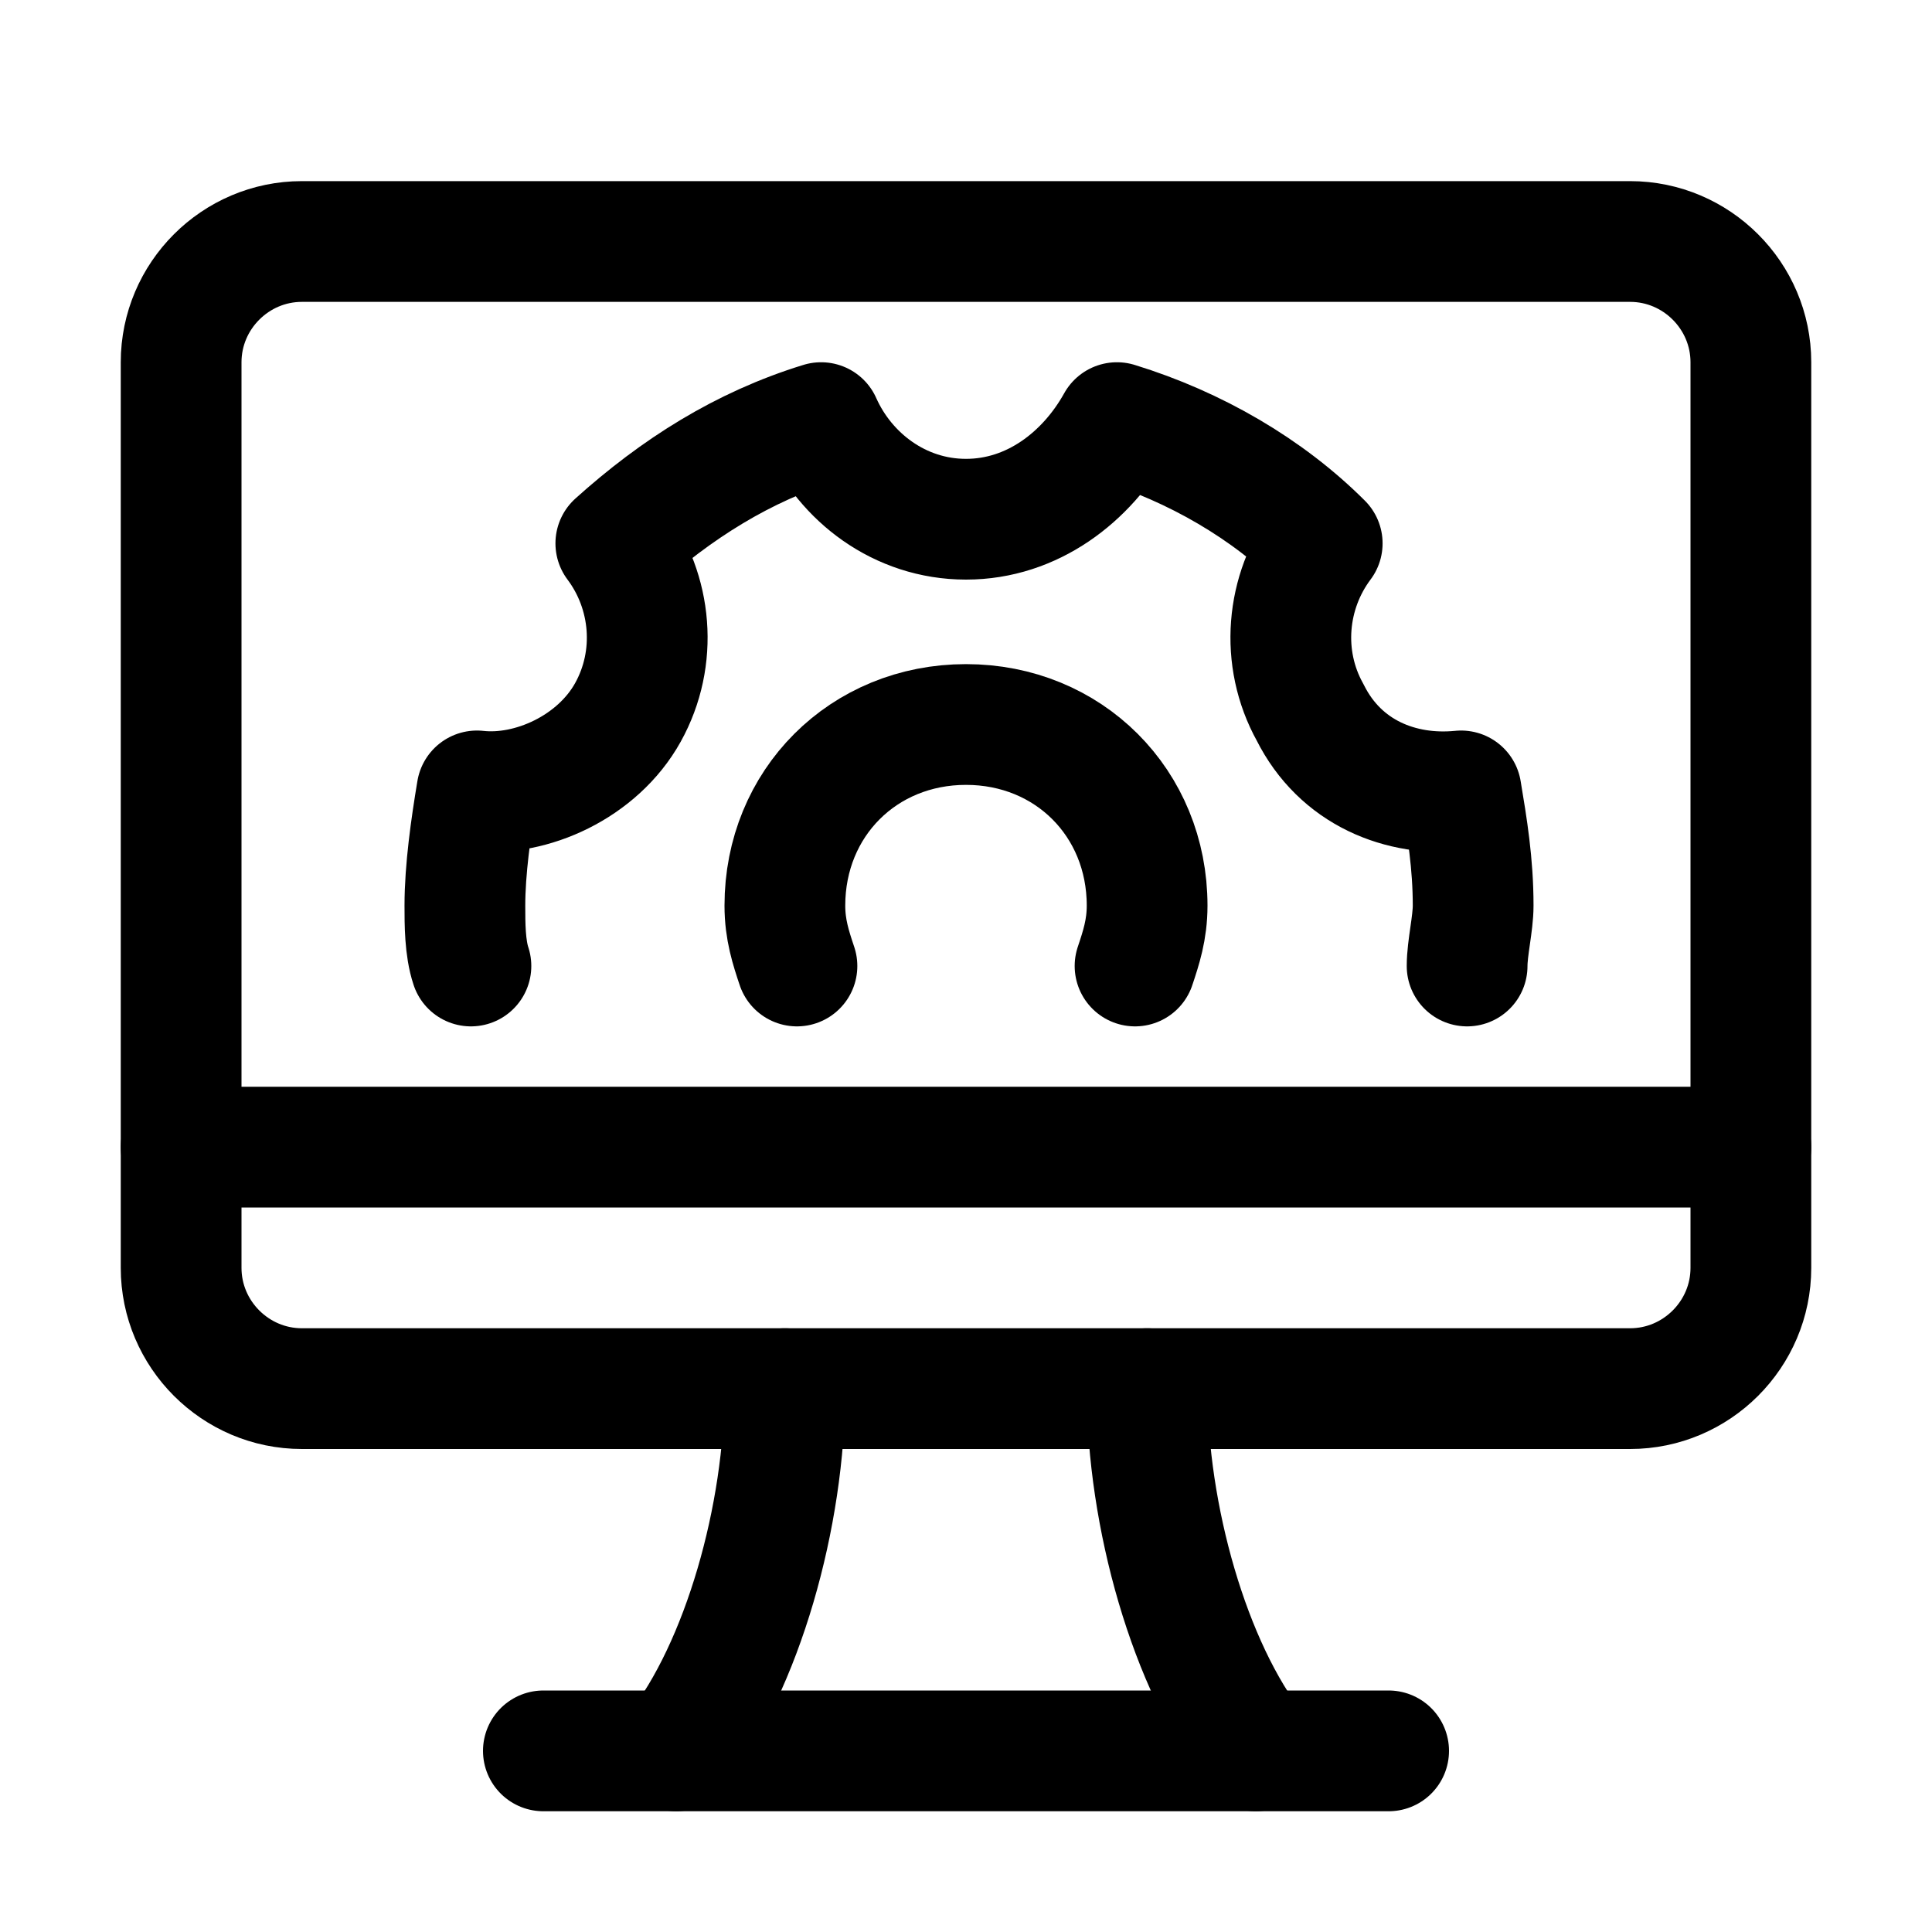
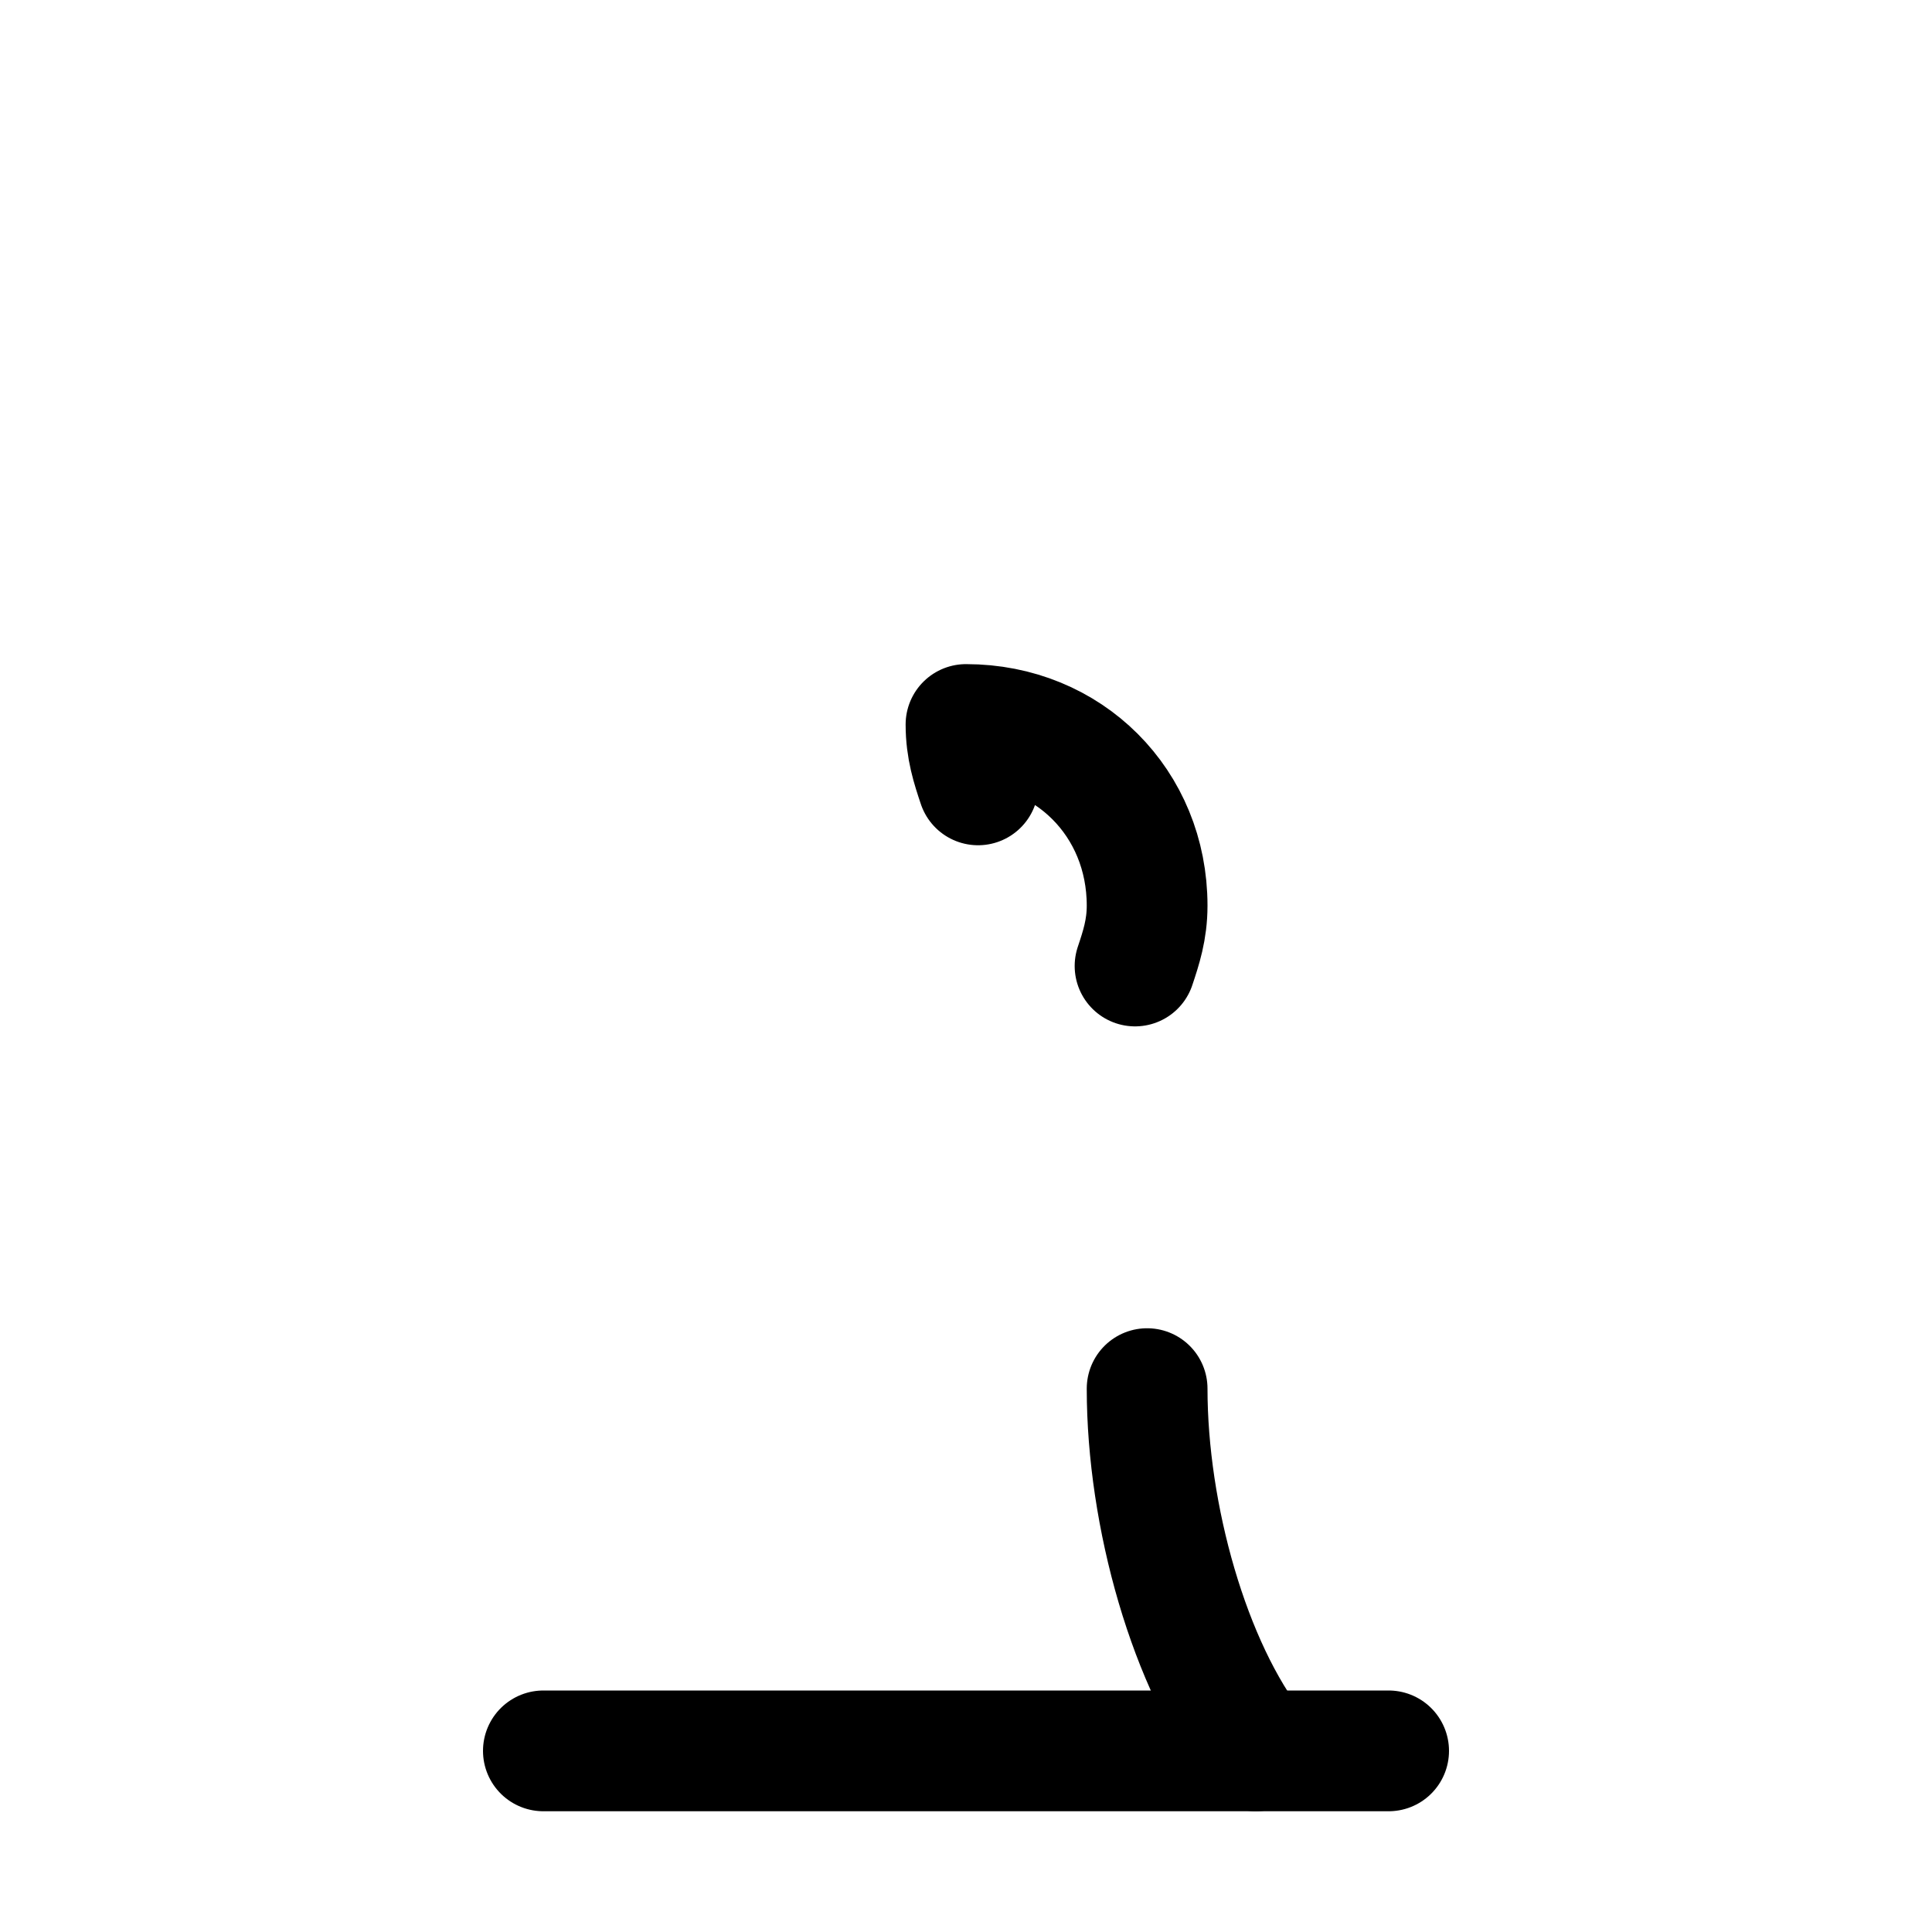
<svg xmlns="http://www.w3.org/2000/svg" version="1.1" id="Icons" viewBox="0 0 32 32" xml:space="preserve">
  <style type="text/css">
	.st0{fill:none;stroke:#000000;stroke-width:2;stroke-linecap:round;stroke-linejoin:round;stroke-miterlimit:10;}
	.st1{fill:none;stroke:#000000;stroke-width:2;stroke-linejoin:round;stroke-miterlimit:10;}
	.st2{fill:none;stroke:#000000;stroke-width:2;stroke-linecap:round;stroke-miterlimit:10;}
</style>
-   <path class="st0" d="M3,6v15c0,1.1,0.9,2,2,2h22c1.1,0,2-0.9,2-2V6c0-1.1-0.9-2-2-2H5C3.9,4,3,4.9,3,6z" />
-   <line class="st0" x1="3" y1="19" x2="29" y2="19" />
  <line class="st0" x1="9" y1="29" x2="23" y2="29" />
-   <path class="st2" d="M13,23c0,2.1-0.7,4.6-1.8,6" />
  <path class="st2" d="M20.8,29c-1.1-1.4-1.8-3.9-1.8-6" />
-   <path class="st0" d="M18.8,16c0.1-0.3,0.2-0.6,0.2-1c0-1.7-1.3-3-3-3s-3,1.3-3,3c0,0.4,0.1,0.7,0.2,1" />
-   <path class="st0" d="M24.3,16c0-0.3,0.1-0.7,0.1-1c0-0.7-0.1-1.3-0.2-1.9c-1,0.1-2-0.3-2.5-1.3c-0.5-0.9-0.4-2,0.2-2.8  c-0.9-0.9-2.1-1.6-3.4-2C18,7.9,17.1,8.6,16,8.6S14,7.9,13.6,7c-1.3,0.4-2.4,1.1-3.4,2c0.6,0.8,0.7,1.9,0.2,2.8  c-0.5,0.9-1.6,1.4-2.5,1.3c-0.1,0.6-0.2,1.3-0.2,1.9c0,0.3,0,0.7,0.1,1" />
+   <path class="st0" d="M18.8,16c0.1-0.3,0.2-0.6,0.2-1c0-1.7-1.3-3-3-3c0,0.4,0.1,0.7,0.2,1" />
</svg>